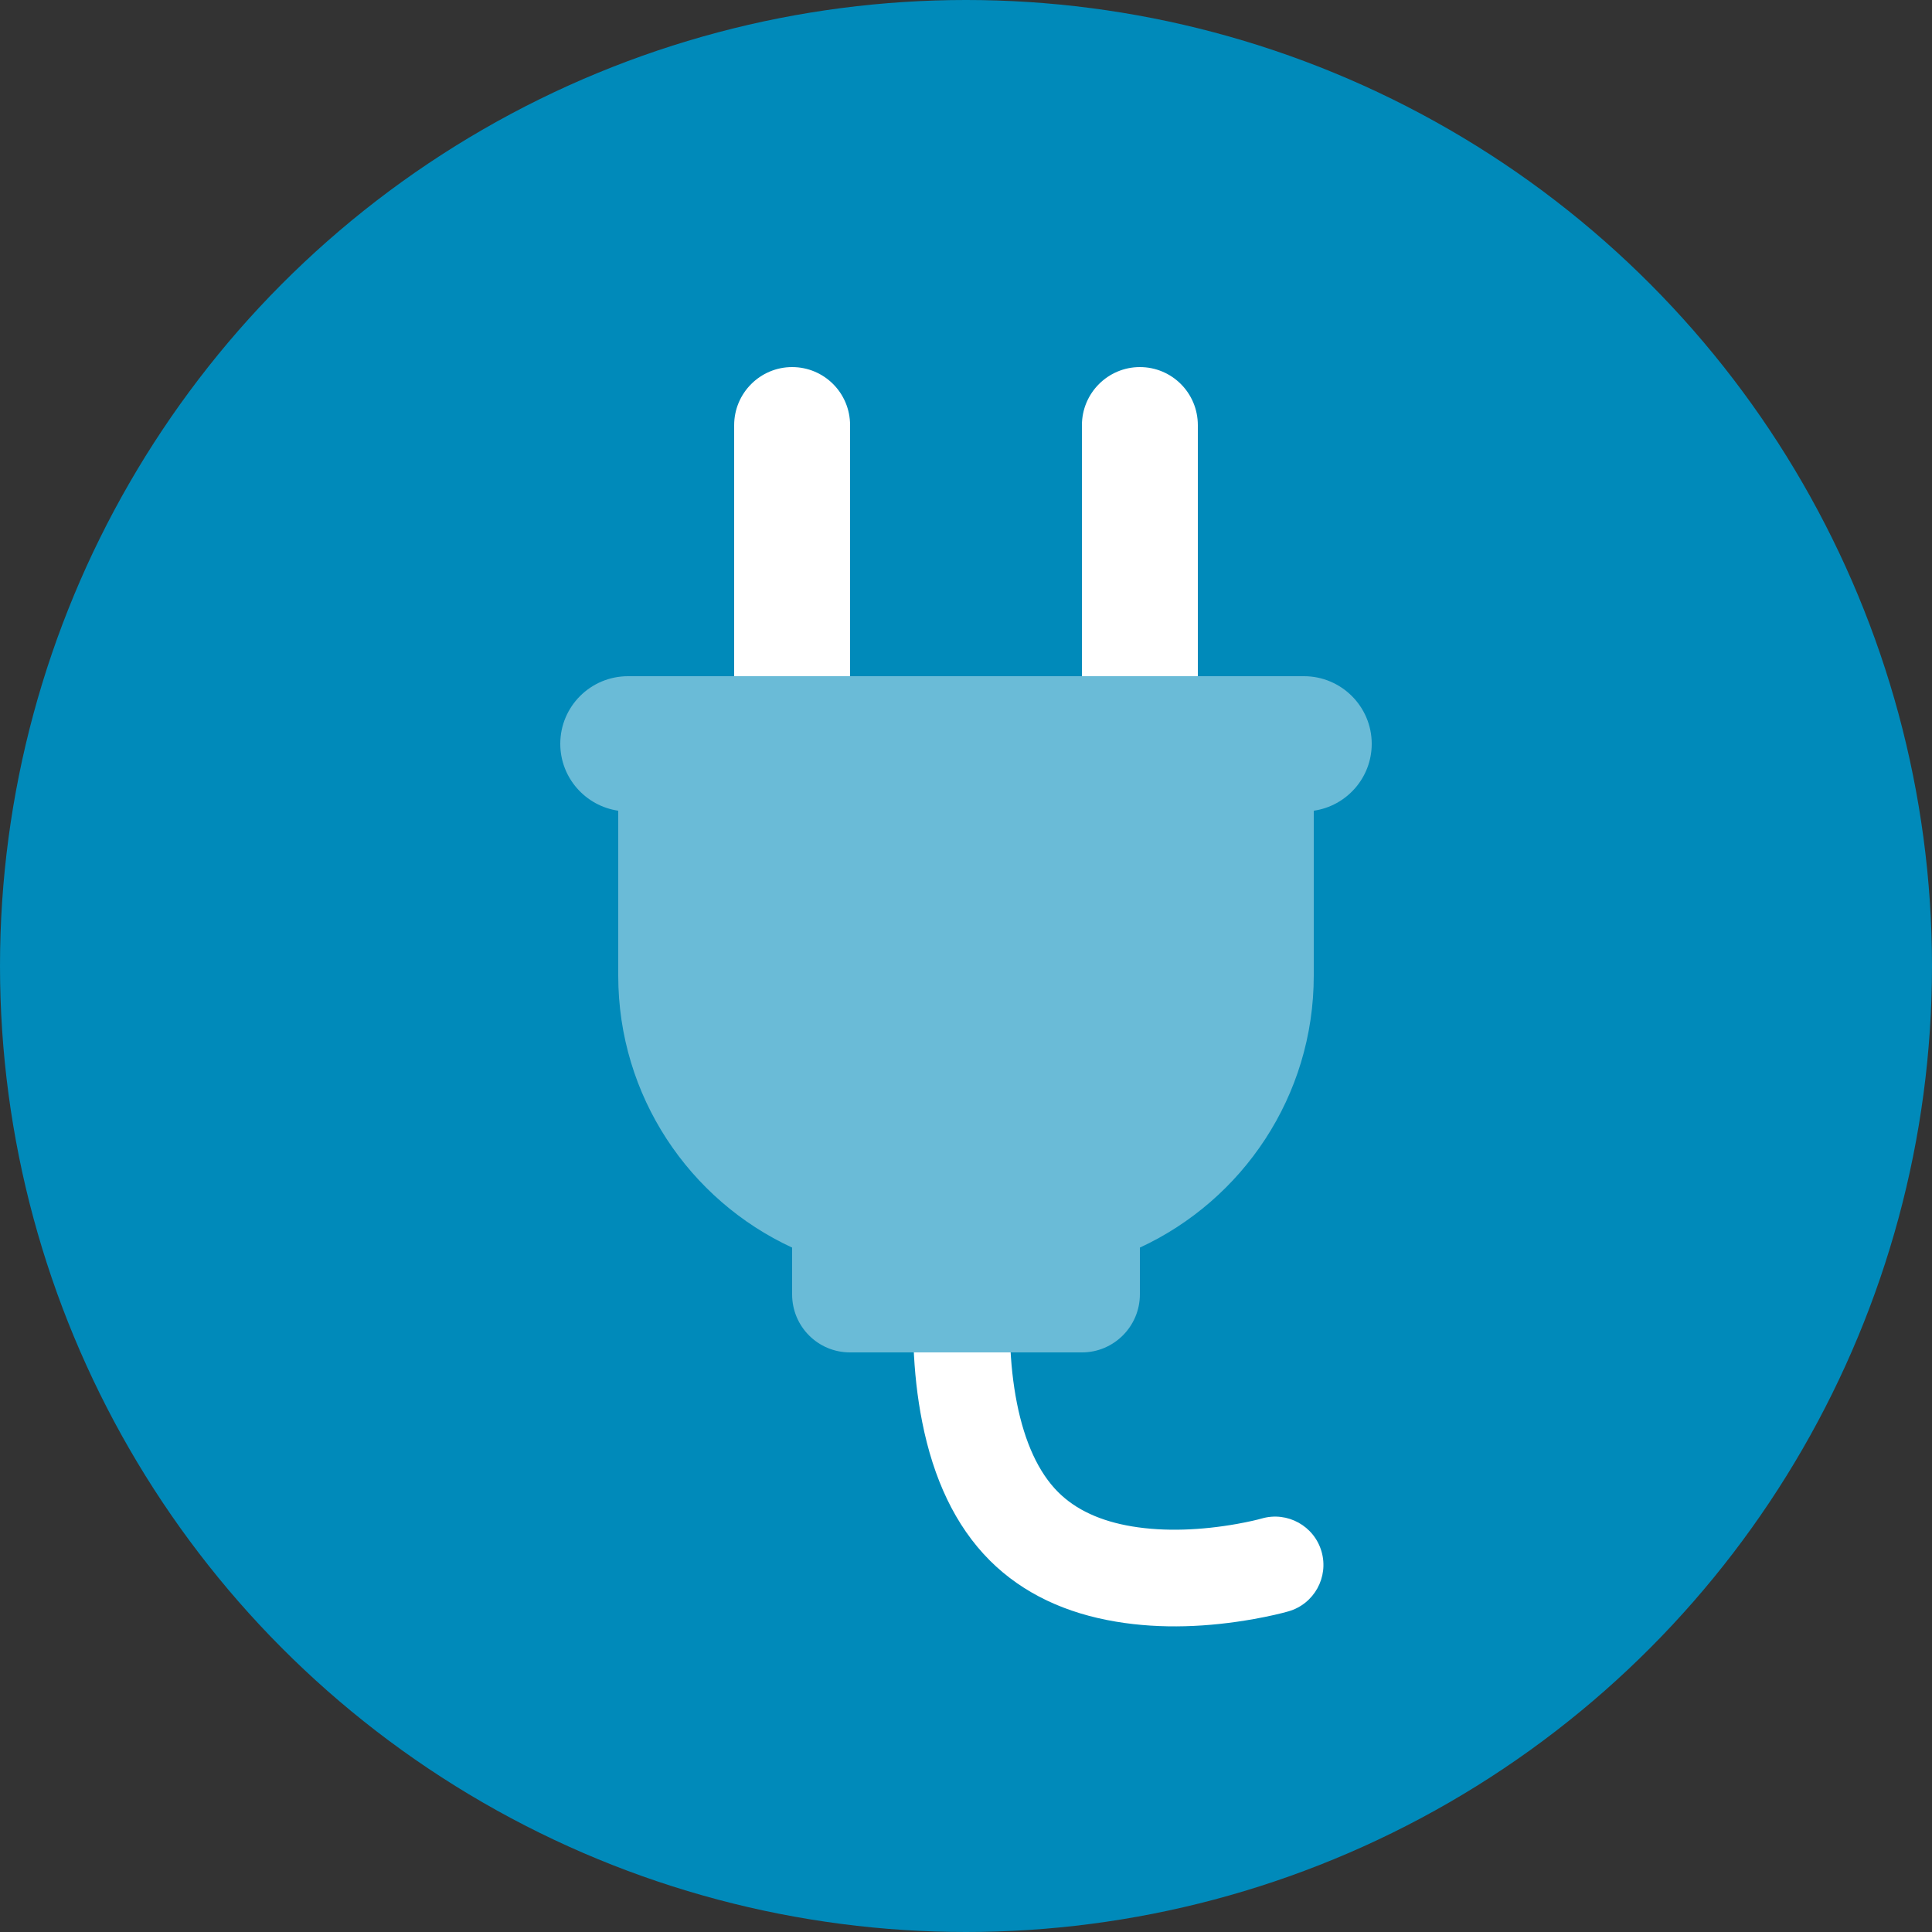
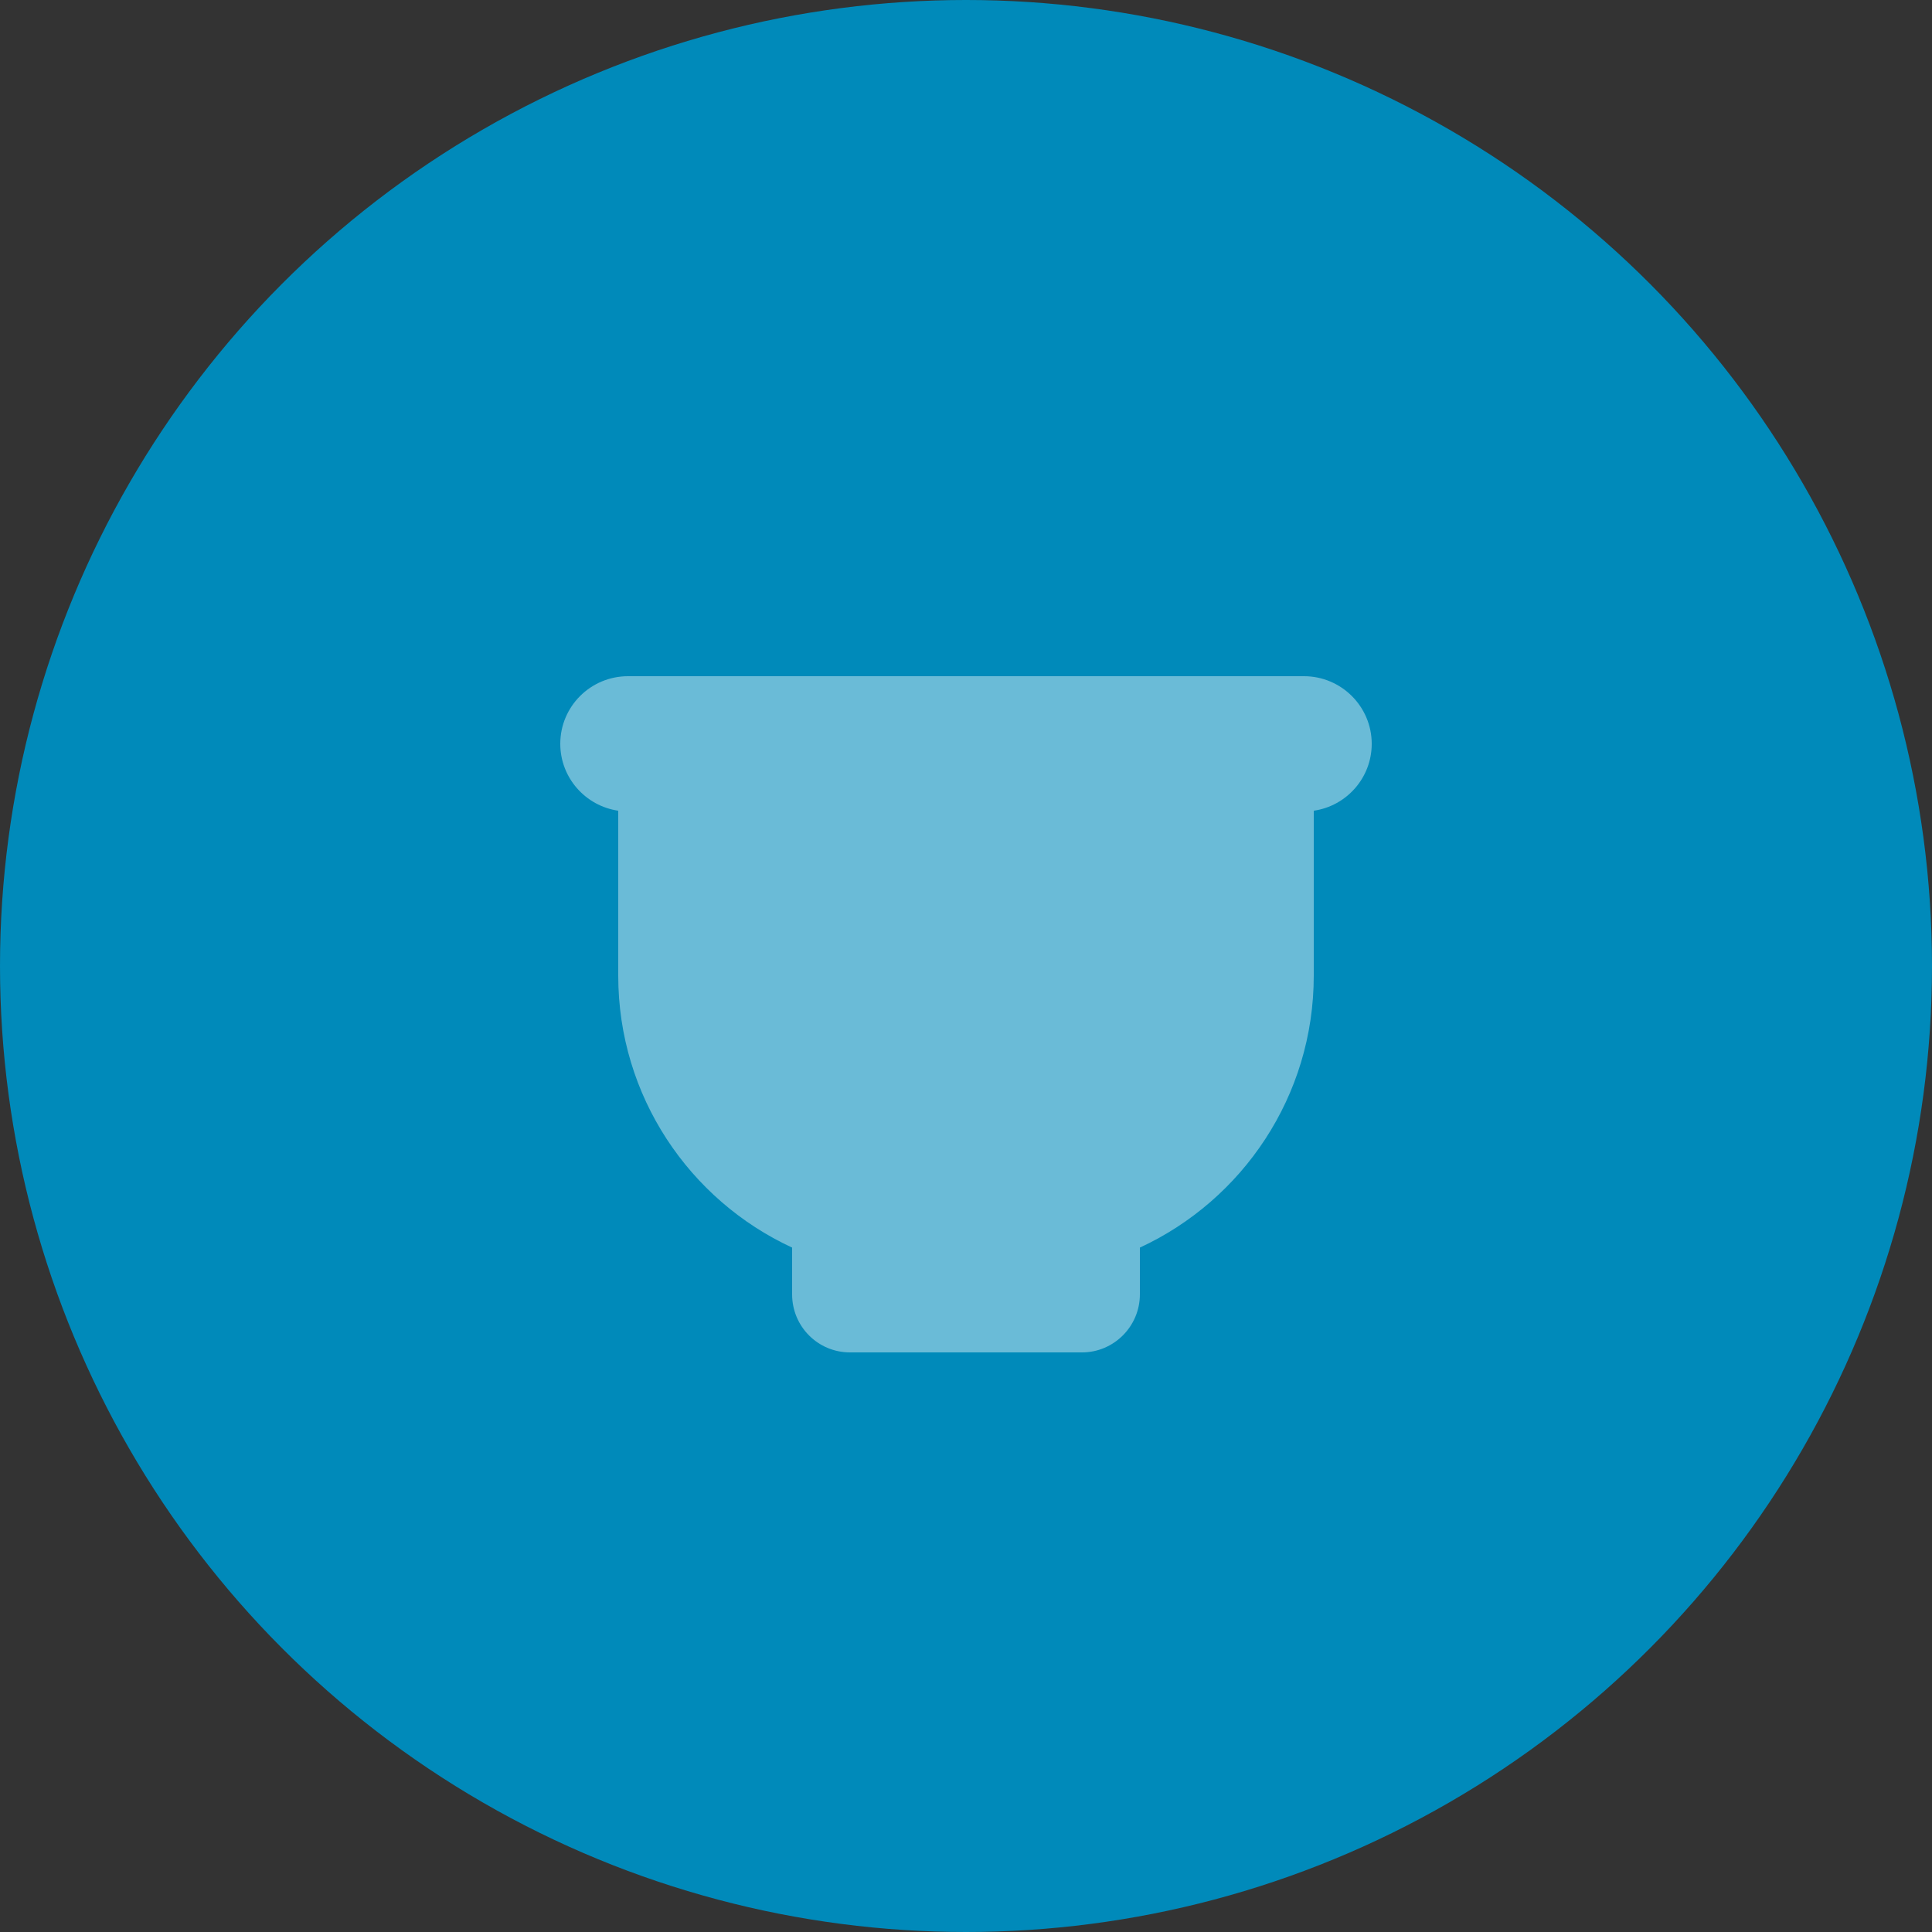
<svg xmlns="http://www.w3.org/2000/svg" width="32px" height="32px" viewBox="0 0 32 32" version="1.1">
  <rect x="0" y="0" width="32" height="32" fill="#333333" stroke="none" />
  <title>Integrations</title>
  <desc>Created with Sketch.</desc>
  <g id="Final" stroke="none" stroke-width="1" fill="none" fill-rule="evenodd">
    <g id="Integrations" fill-rule="nonzero">
      <circle id="Oval" fill="#008ABA" cx="16" cy="16" r="16" />
-       <path d="M12.16,7.043 C12.16,6.511 12.591,6.08 13.12,6.08 C13.65,6.08 14.08,6.508 14.08,7.043 L14.08,11.2 L12.16,11.2 L12.16,7.043 Z M17.92,7.043 C17.92,6.511 18.351,6.08 18.88,6.08 C19.41,6.08 19.84,6.508 19.84,7.043 L19.84,11.2 L17.92,11.2 L17.92,7.043 Z M15.209,20.679 C15.198,20.755 15.182,20.881 15.167,21.05 C15.094,21.853 15.109,22.721 15.275,23.555 C15.459,24.482 15.815,25.266 16.394,25.846 C16.948,26.399 17.663,26.723 18.486,26.86 C19.238,26.986 20.019,26.95 20.77,26.816 C21.026,26.77 21.222,26.723 21.341,26.689 C21.766,26.567 22.011,26.123 21.889,25.699 C21.767,25.274 21.323,25.029 20.899,25.151 C20.83,25.171 20.687,25.205 20.488,25.241 C19.903,25.345 19.295,25.373 18.75,25.282 C18.233,25.196 17.821,25.009 17.526,24.714 C17.2,24.388 16.972,23.886 16.844,23.243 C16.713,22.582 16.701,21.858 16.76,21.194 C16.772,21.059 16.784,20.965 16.791,20.921 C16.858,20.484 16.558,20.076 16.121,20.009 C15.684,19.942 15.276,20.242 15.209,20.679 Z" id="Shape" fill="#FFFFFF" />
      <path d="M18.88,20.664 C20.58,19.877 21.76,18.156 21.76,16.16 L21.76,13.428 C22.303,13.35 22.72,12.883 22.72,12.32 C22.72,11.703 22.217,11.2 21.597,11.2 L10.403,11.2 C9.782,11.2 9.28,11.701 9.28,12.32 C9.28,12.882 9.697,13.349 10.24,13.428 L10.24,16.16 C10.24,18.157 11.42,19.878 13.12,20.664 L13.12,21.439 C13.12,21.972 13.549,22.4 14.078,22.4 L17.922,22.4 C18.447,22.4 18.88,21.97 18.88,21.439 L18.88,20.664 Z" id="Path" fill="#6ABBD7" />
    </g>
  </g>
</svg>